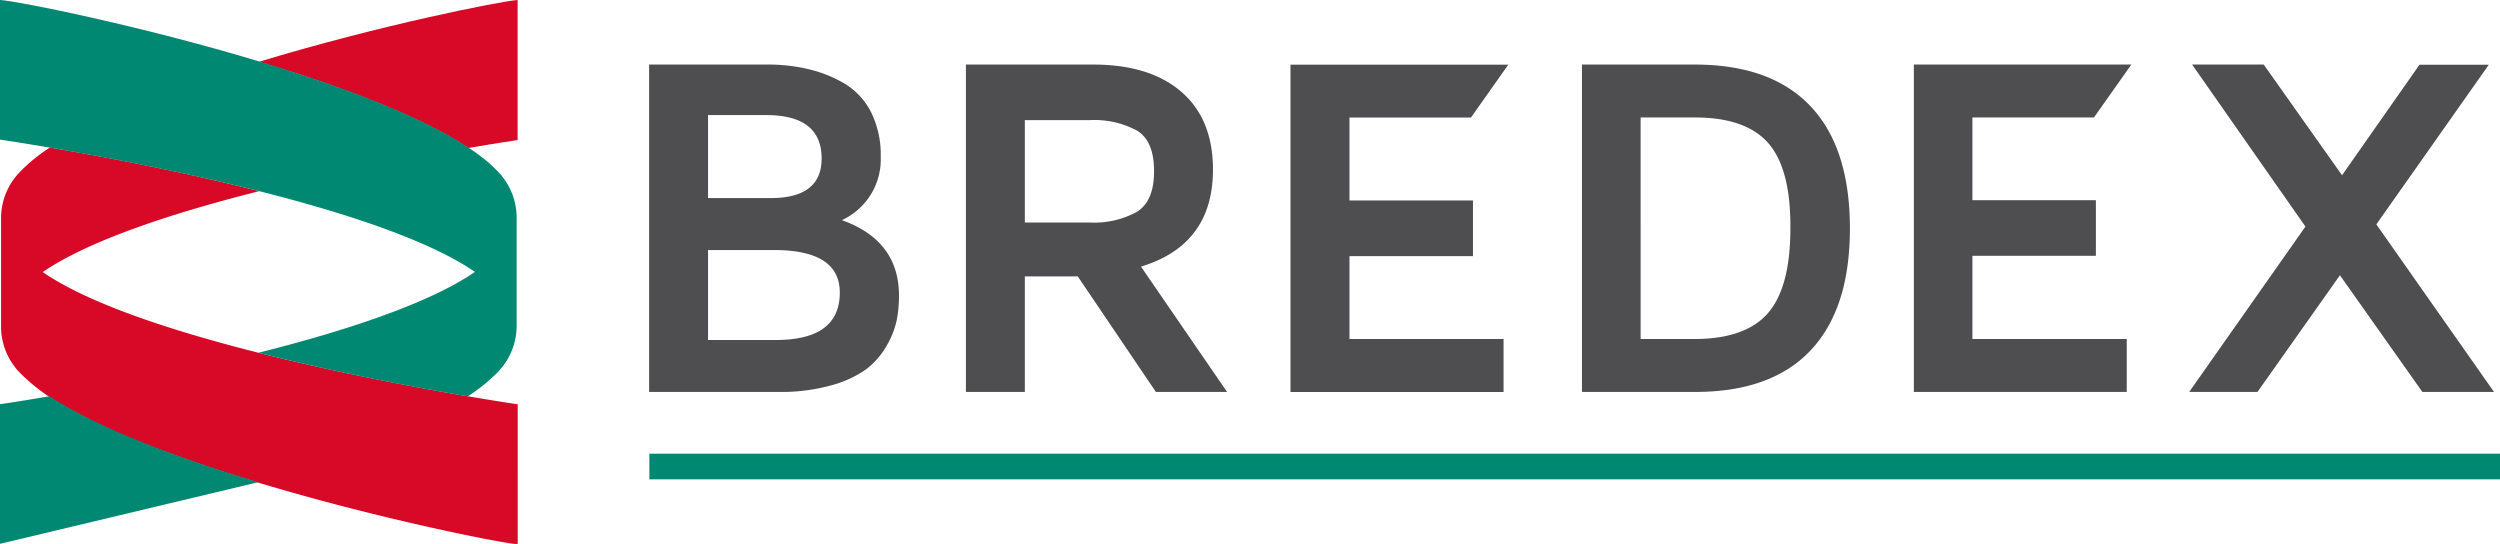
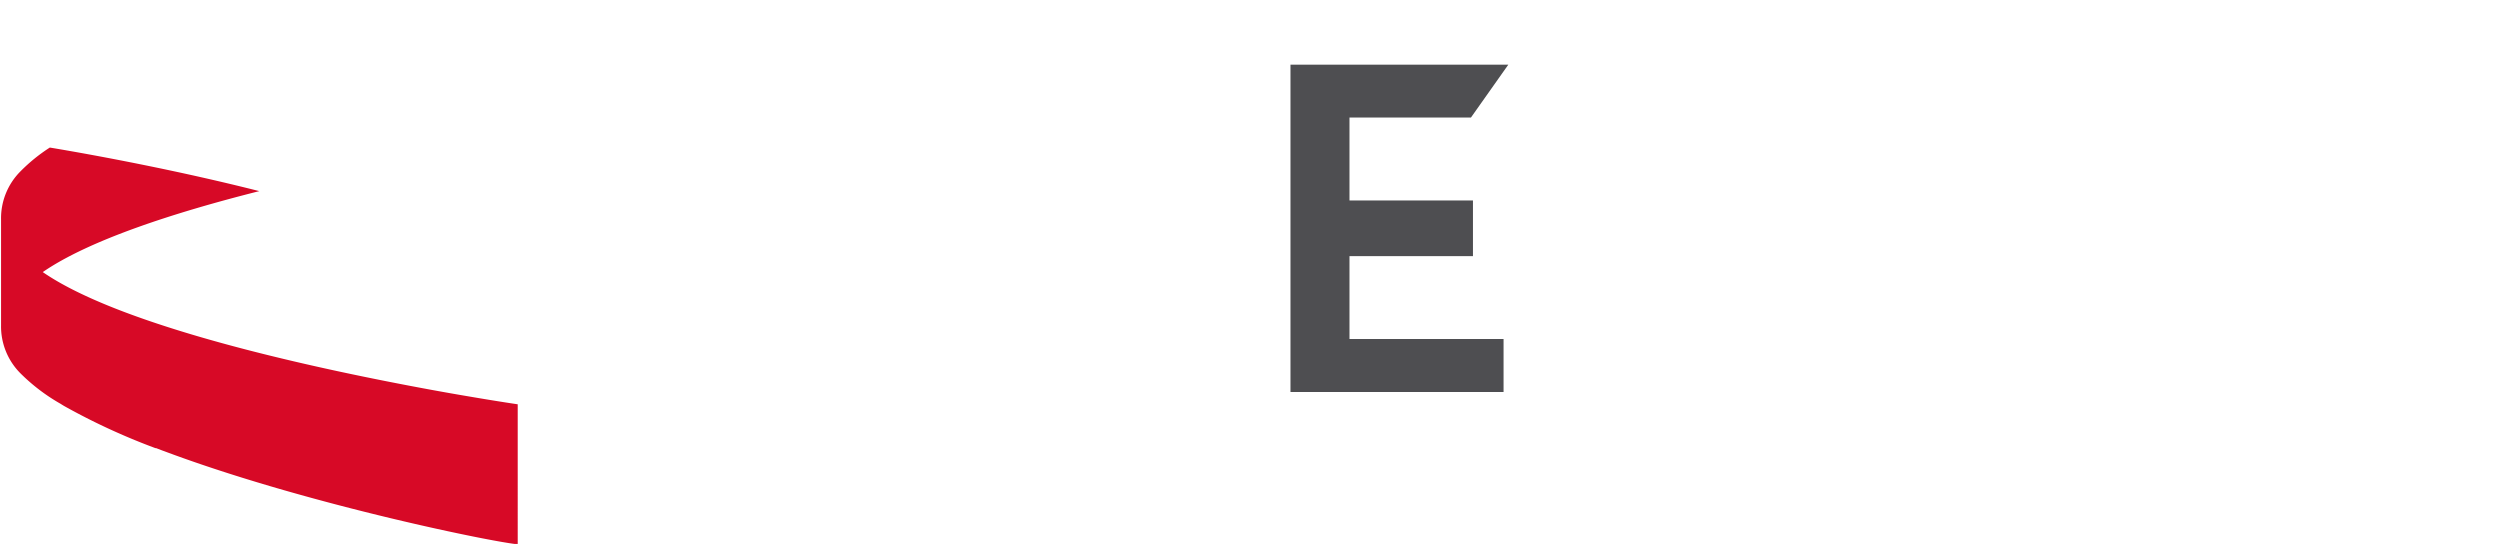
<svg xmlns="http://www.w3.org/2000/svg" viewBox="0 0 283.46 61.67">
  <defs>
    <style>.cls-1{fill:#4e4e51;}.cls-2{fill:#008872;}.cls-3{fill:#d70926;}</style>
  </defs>
  <g id="Ebene_2" data-name="Ebene 2">
    <g id="Ebene_1-2" data-name="Ebene 1">
      <polygon class="cls-1" points="170.48 44.45 170.48 38.44 153.01 38.44 153.01 29.04 167.01 29.04 167.01 22.73 153.01 22.73 153.01 13.33 166.78 13.33 171.02 7.33 146.32 7.33 146.32 44.45 170.48 44.45 170.48 44.45" />
-       <path class="cls-1" d="M88.3,44.44a21.27,21.27,0,0,0,5.92-.74,12.4,12.4,0,0,0,4-1.84,8.8,8.8,0,0,0,2.31-2.66,9.76,9.76,0,0,0,1.14-2.88,14.56,14.56,0,0,0,.26-2.8q0-6.24-6.47-8.56a7.59,7.59,0,0,0,4.4-7.21,10.82,10.82,0,0,0-1.08-5,8,8,0,0,0-3-3.26A14.59,14.59,0,0,0,91.7,7.85,19.63,19.63,0,0,0,87,7.32H73.6V44.44Zm-8-16.09h7.45q7.47,0,7.47,4.82,0,5.37-7.23,5.38H80.28V28.35Zm0-15.3h6.58c4.18,0,6.28,1.64,6.28,4.92q0,4.49-5.79,4.49H80.28V13.05ZM116.2,44.44V31.34h6l8.86,13.1h8.07l-9.76-14.21q8.16-2.48,8.16-11,0-5.75-3.62-8.85T123.77,7.32H109.52V44.44Zm0-30.82h7.39a10.17,10.17,0,0,1,5.33,1.19q1.94,1.18,1.93,4.62c0,2.25-.64,3.77-1.93,4.58a10,10,0,0,1-5.33,1.22H116.2V13.62Zm76,30.82q8.65,0,13.1-4.72t4.45-13.81q0-9.14-4.46-13.86T192.18,7.32H179.37V44.44Zm-6.12-31.12h6.11q5.79,0,8.33,2.94T203,25.91q0,6.66-2.54,9.59t-8.33,2.94h-6.11V13.32Zm55.06,31.12v-6H223.64V29h14v-6.3h-14V13.32h13.78l4.24-6H217V44.44Zm14.82,0,9.35-13.23,9.35,13.23h8.12l-13.34-19,12.75-18.1h-7.86l-8.78,12.53L256.67,7.32h-8.12L261.4,25.69,248.22,44.44Z" />
-       <polygon class="cls-2" points="283.46 51.44 73.63 51.44 73.63 54.35 283.46 54.35 283.46 51.44 283.46 51.44" />
-       <path class="cls-3" d="M29.38,7c9.14,2.76,18.24,6.14,23.72,9.78,3.45-.59,5.59-.9,5.59-.9V0C56.77.13,43,2.86,29.38,7Z" />
      <path class="cls-3" d="M53.05,44.93c-2.5-.42-5.7-1-9.28-1.71-13-2.57-31-6.9-38.92-12.37,5.25-3.62,14.88-6.74,24.55-9.18-9-2.28-18.12-4-23.75-4.94a19.26,19.26,0,0,0-3.33,2.7,7.52,7.52,0,0,0-2.2,5.45v6h0v6a7.52,7.52,0,0,0,2.2,5.45,21.4,21.4,0,0,0,4.54,3.45l.27.17.17.1a73.45,73.45,0,0,0,10.32,4.76l.08,0,.73.28.17.06.48.18.39.14.18.07c16.05,5.86,36.67,10,39.05,10.17V45.84s-2.16-.31-5.65-.91Z" />
-       <path class="cls-2" d="M29.34,54.7c-9.15-2.76-18.23-6.14-23.73-9.77-3.45.59-5.61.9-5.61.9V61.66l29.34-7Z" />
-       <path class="cls-2" d="M58.58,30.83h0v-6a7.52,7.52,0,0,0-2.2-5.45C46.7,9.18,3.52.2,0,0V15.83s40.68,5.92,53.85,15C48.61,34.44,39,37.56,29.3,40c9.05,2.29,18.14,4,23.74,4.94a19.26,19.26,0,0,0,3.34-2.69,7.54,7.54,0,0,0,2.2-5.46v-6Z" />
    </g>
  </g>
</svg>